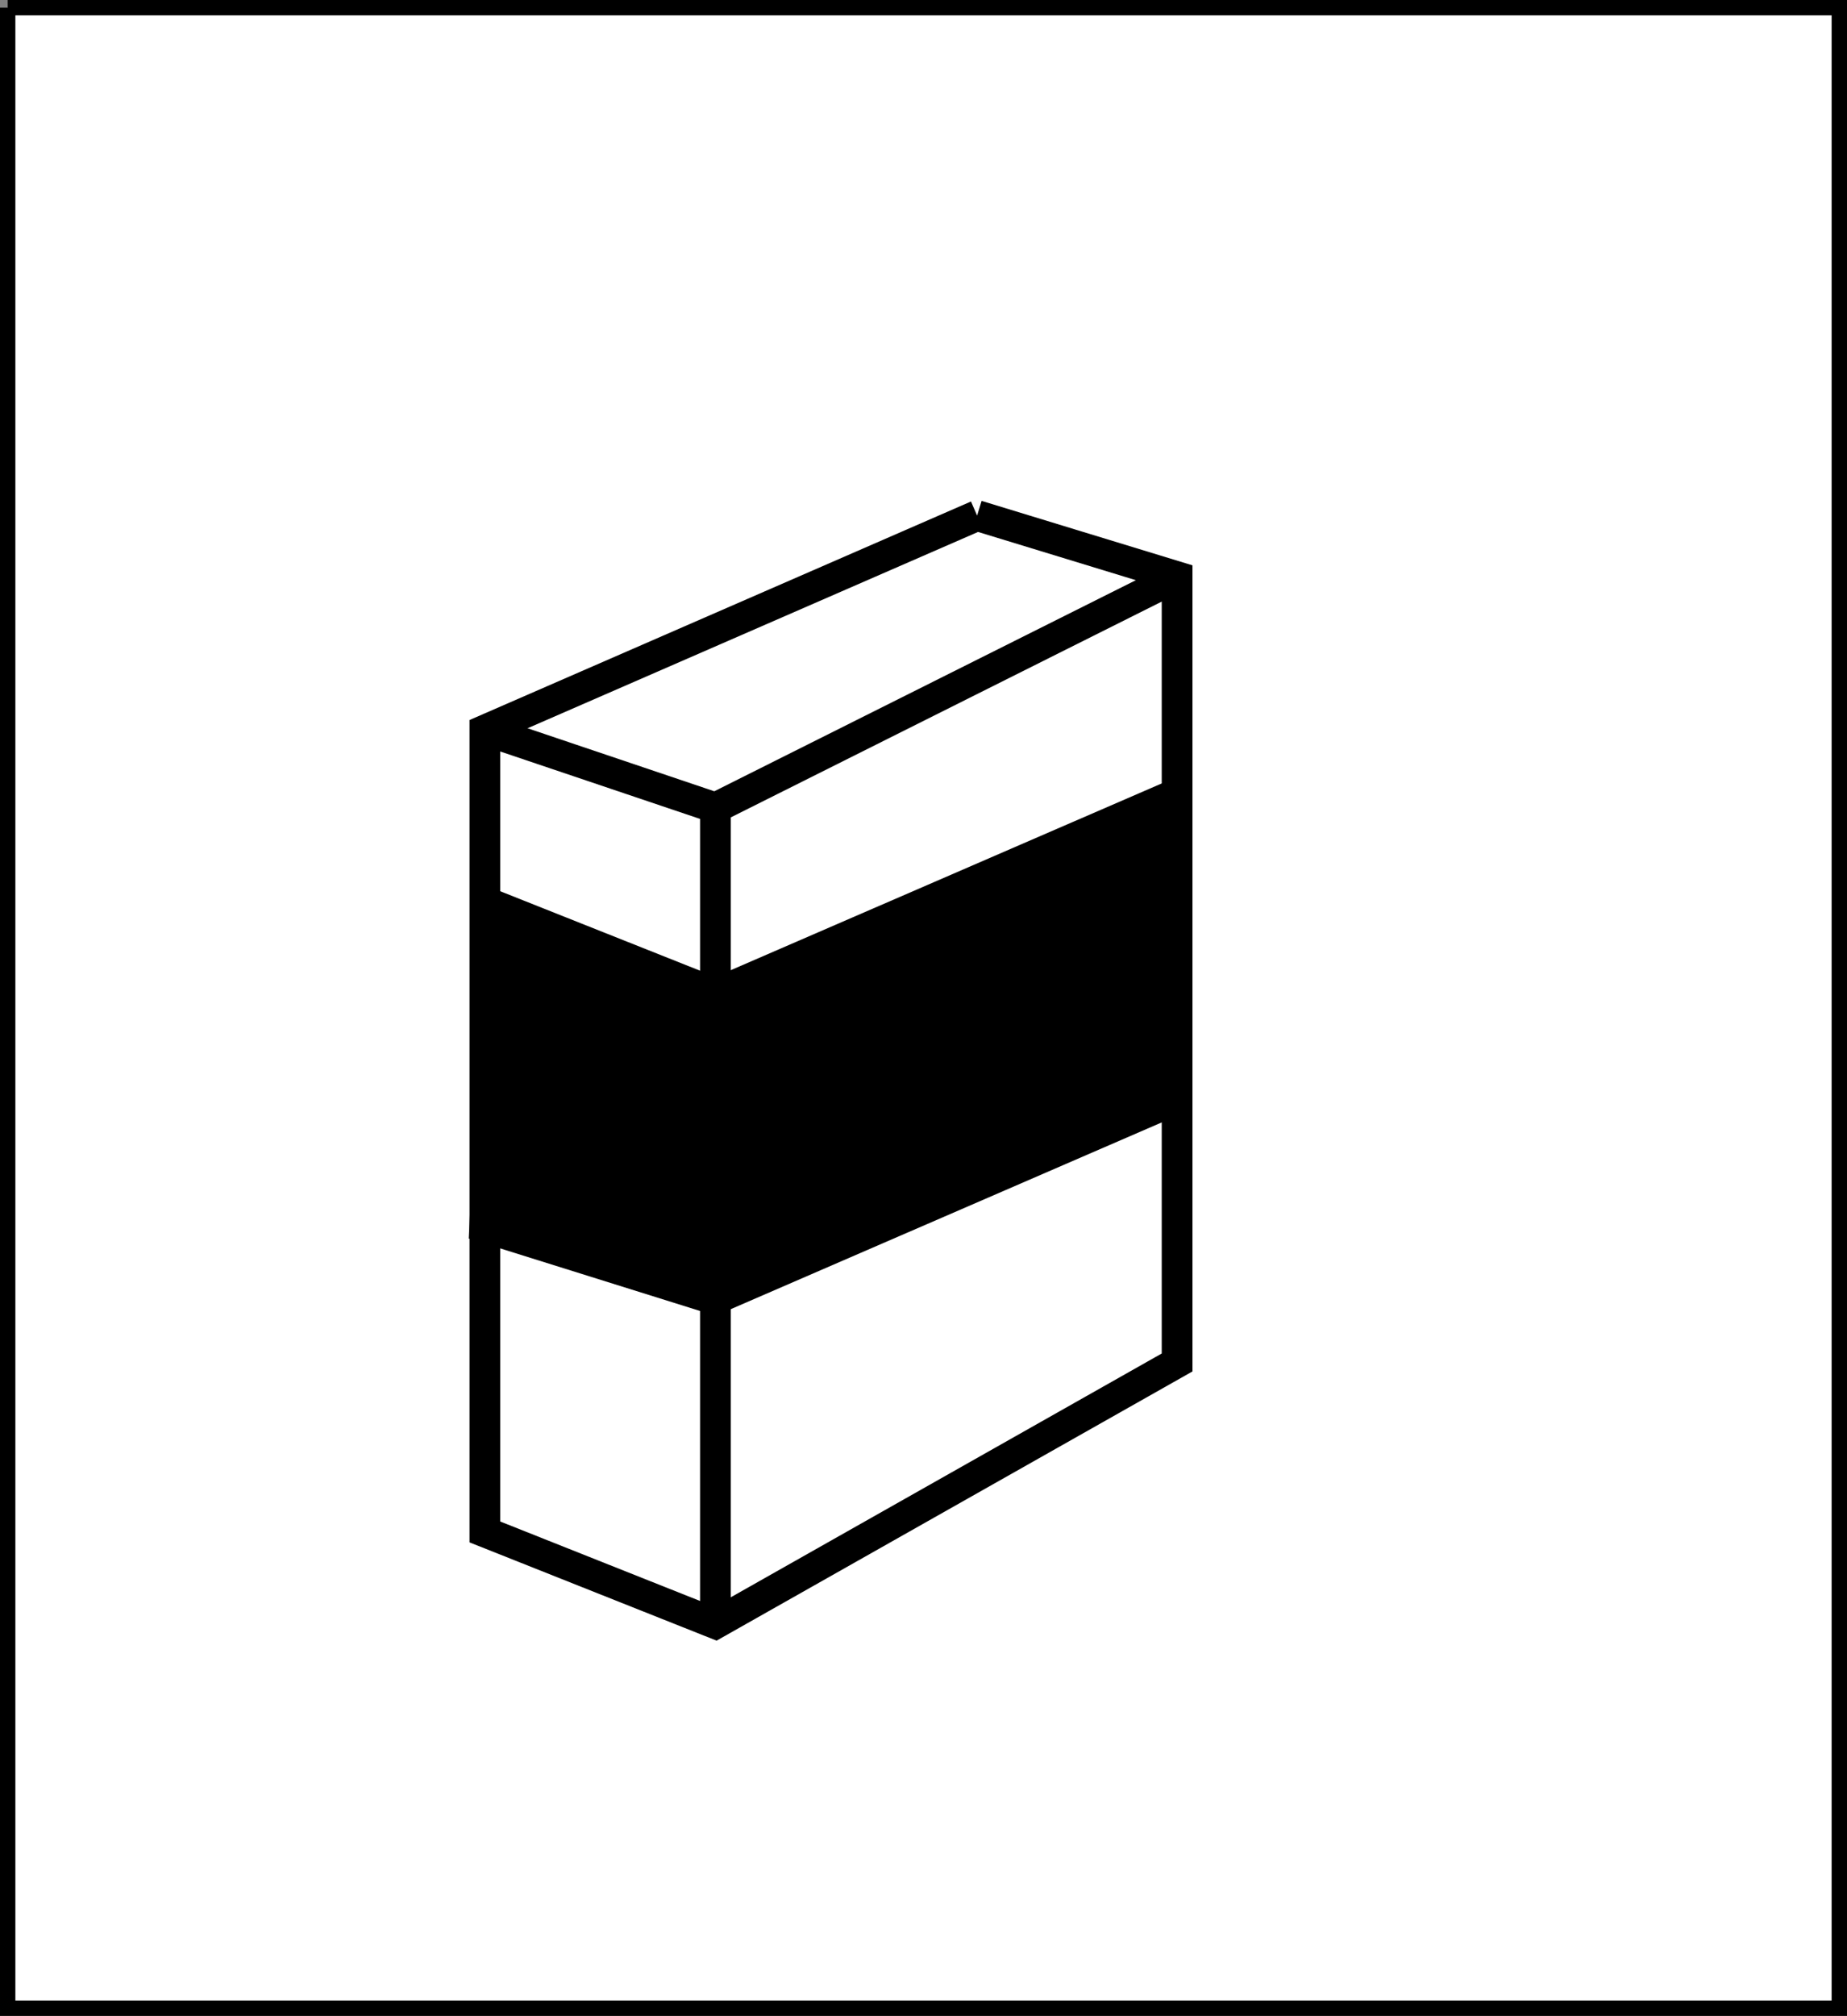
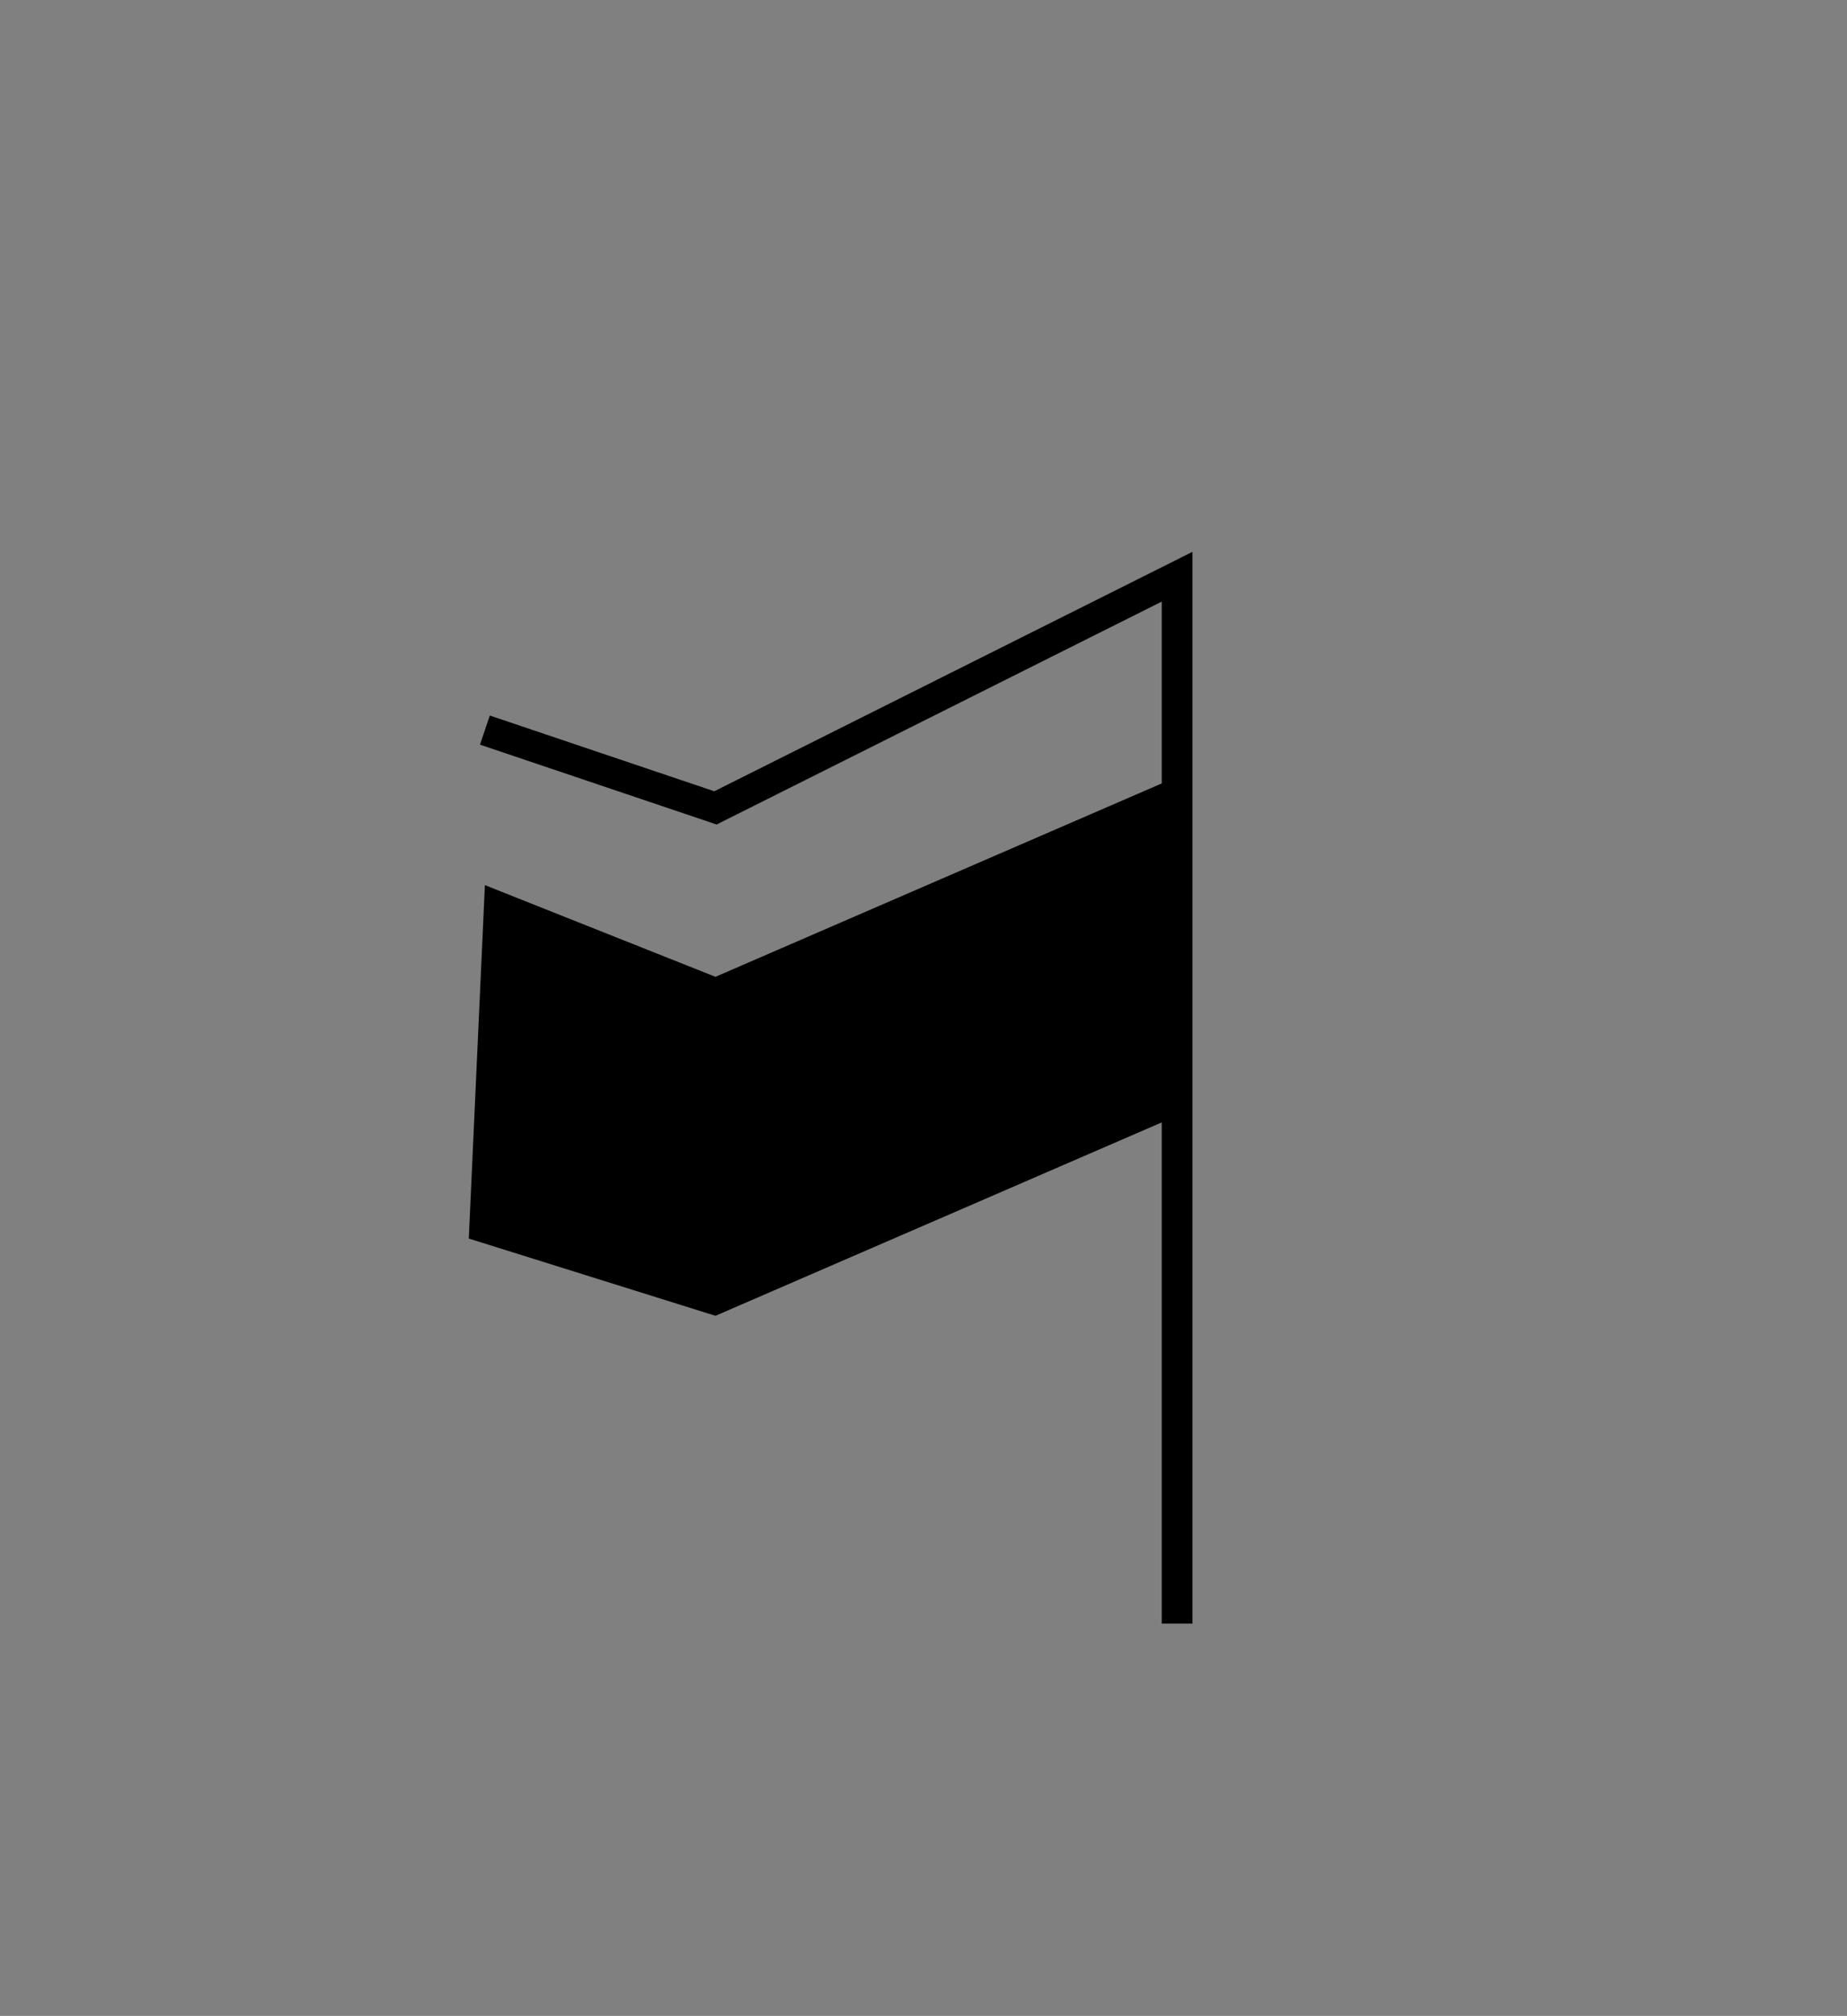
<svg xmlns="http://www.w3.org/2000/svg" width="332.466" height="362.767">
  <rect width="100%" height="100%" fill="#808080" stroke="none" />
-   <path fill="#fff" stroke="#000" stroke-miterlimit="10" stroke-width="2.767" d="M1.383 1.383v360h329.7v-360H1.383" />
-   <path fill="#fff" stroke="#000" stroke-miterlimit="10" stroke-width="5.533" d="m175.883 92.782 36 11V245.18l-83.101 47-41.5-16.5V131.383l88.602-38.601" />
-   <path fill="none" stroke="#000" stroke-miterlimit="10" stroke-width="5.533" d="m87.282 131.383 41.5 14 83.101-41.601m-83.101 41.601V292.18" />
+   <path fill="none" stroke="#000" stroke-miterlimit="10" stroke-width="5.533" d="m87.282 131.383 41.5 14 83.101-41.601V292.18" />
  <path d="m87.282 159.282 41.5 16.5 83.101-36v61l-83.101 36-44.399-13.899 2.899-63.601" />
</svg>